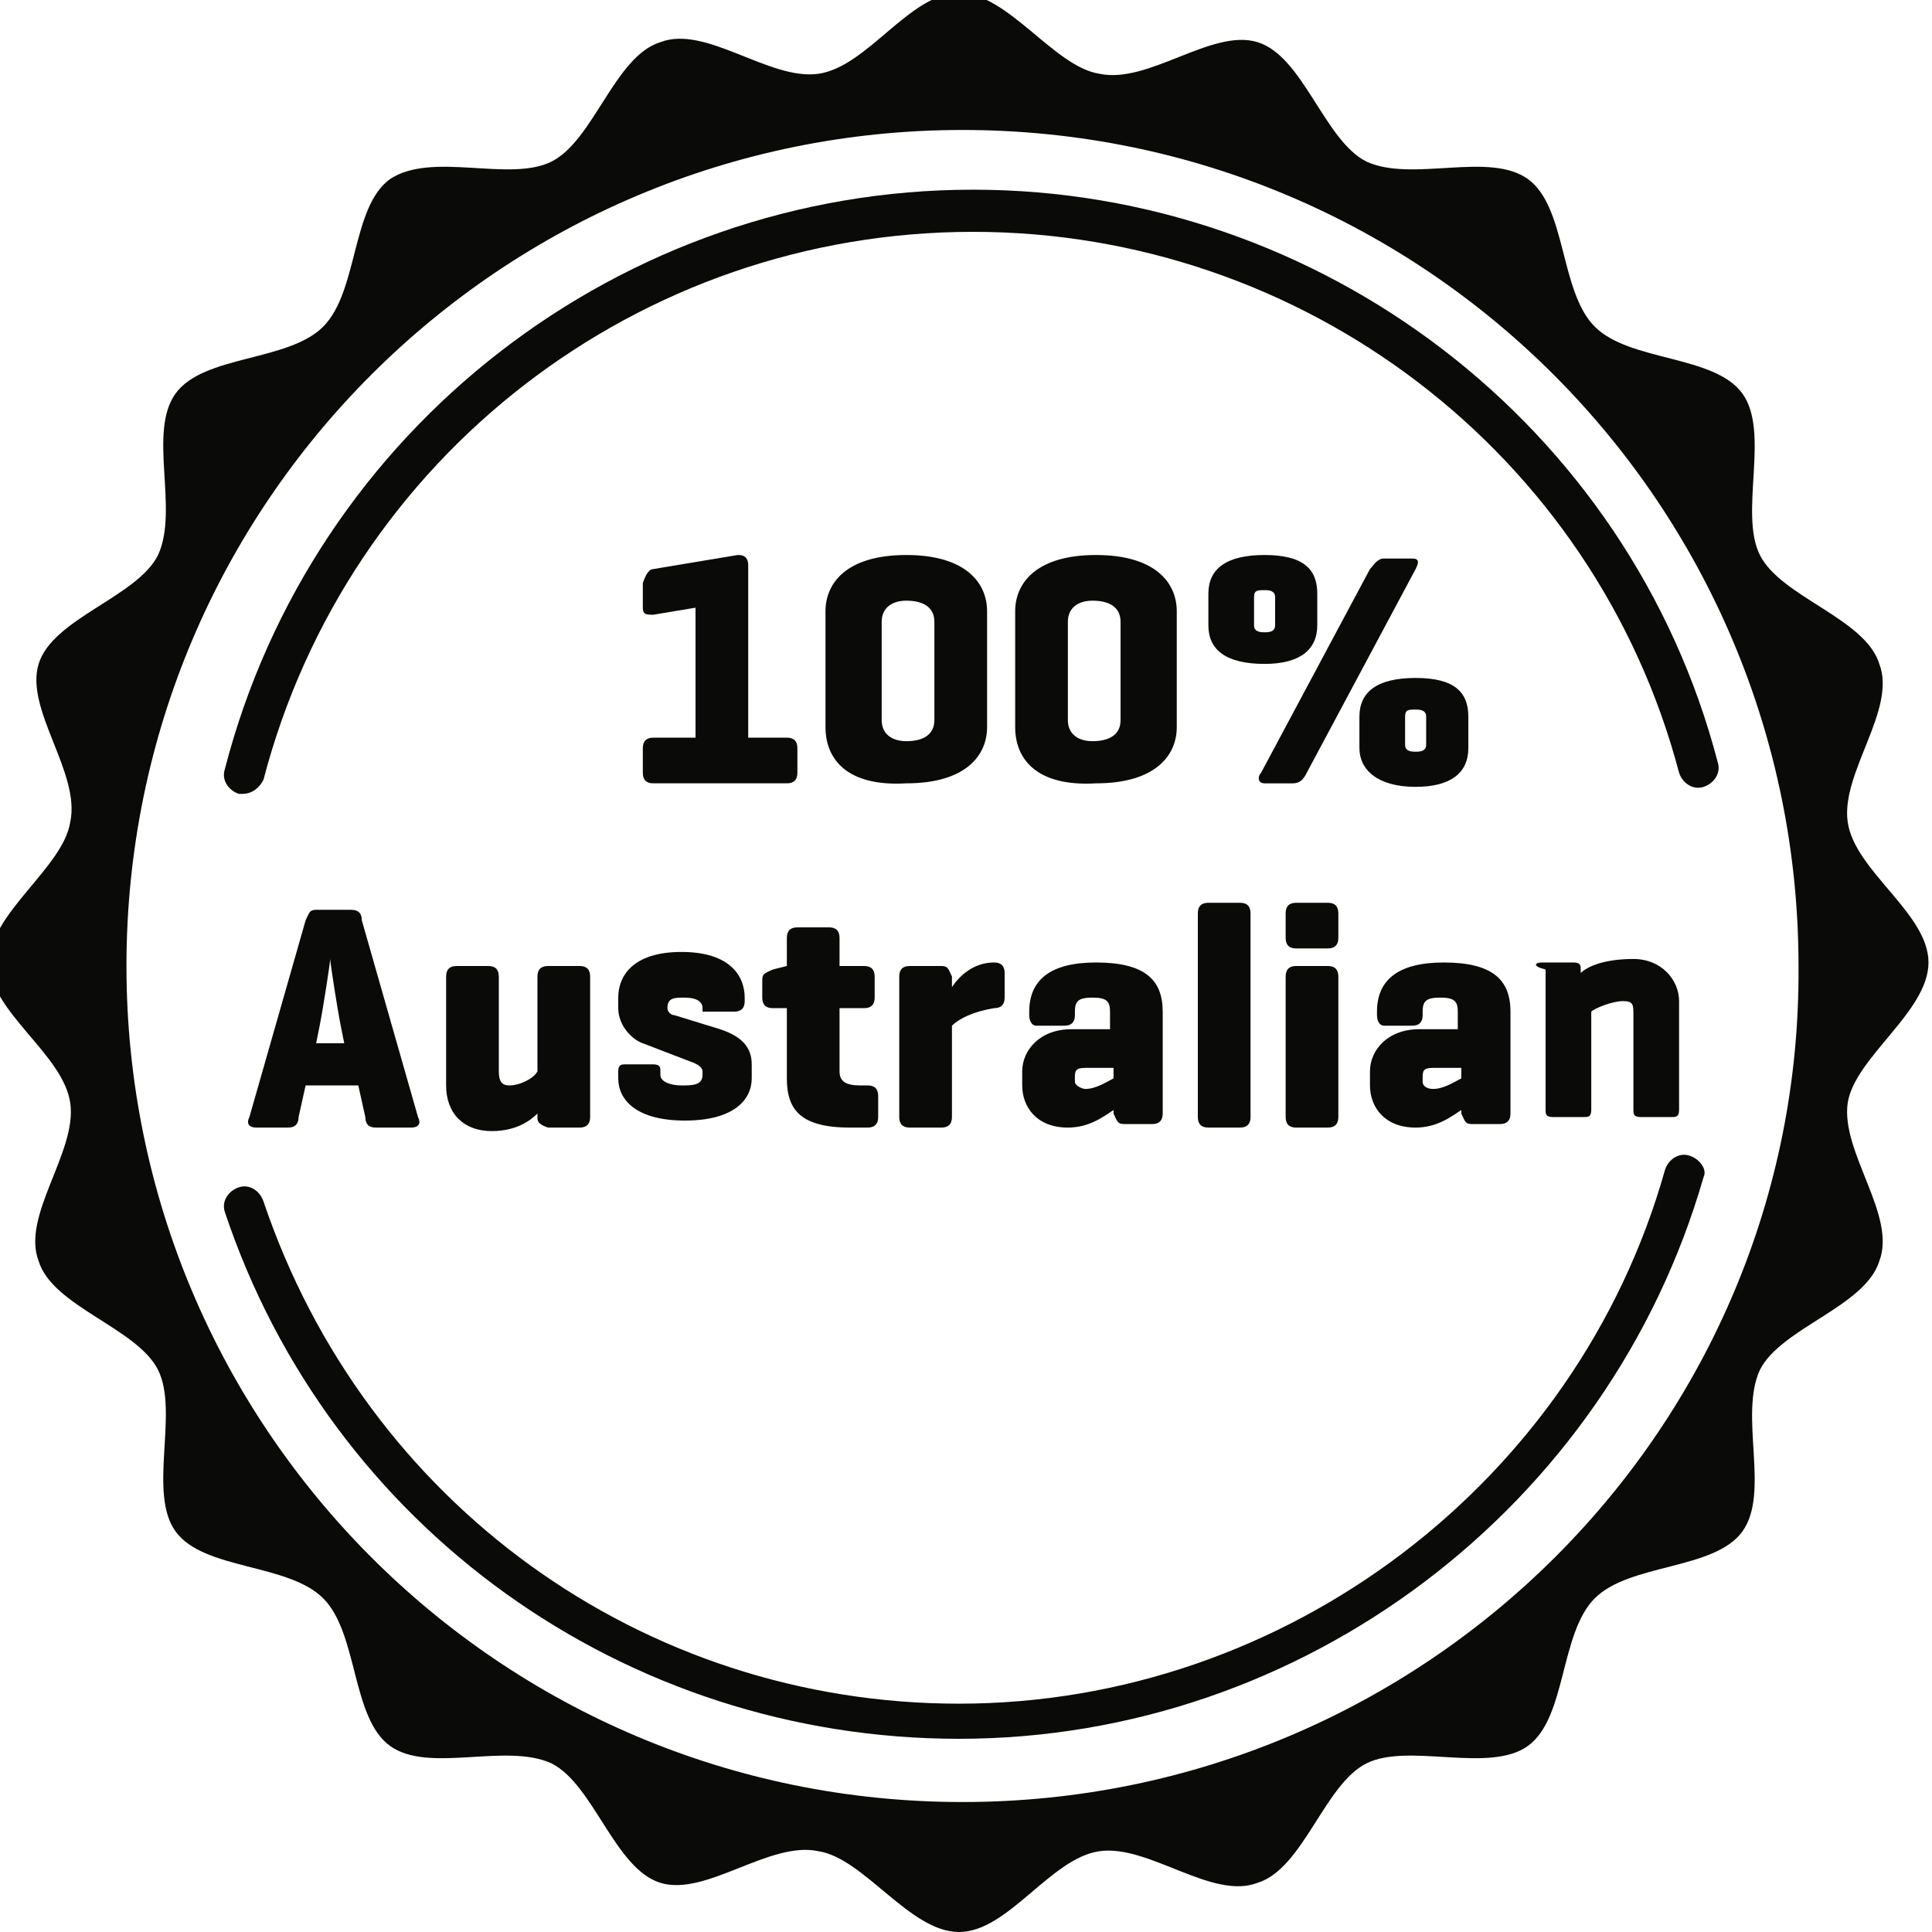
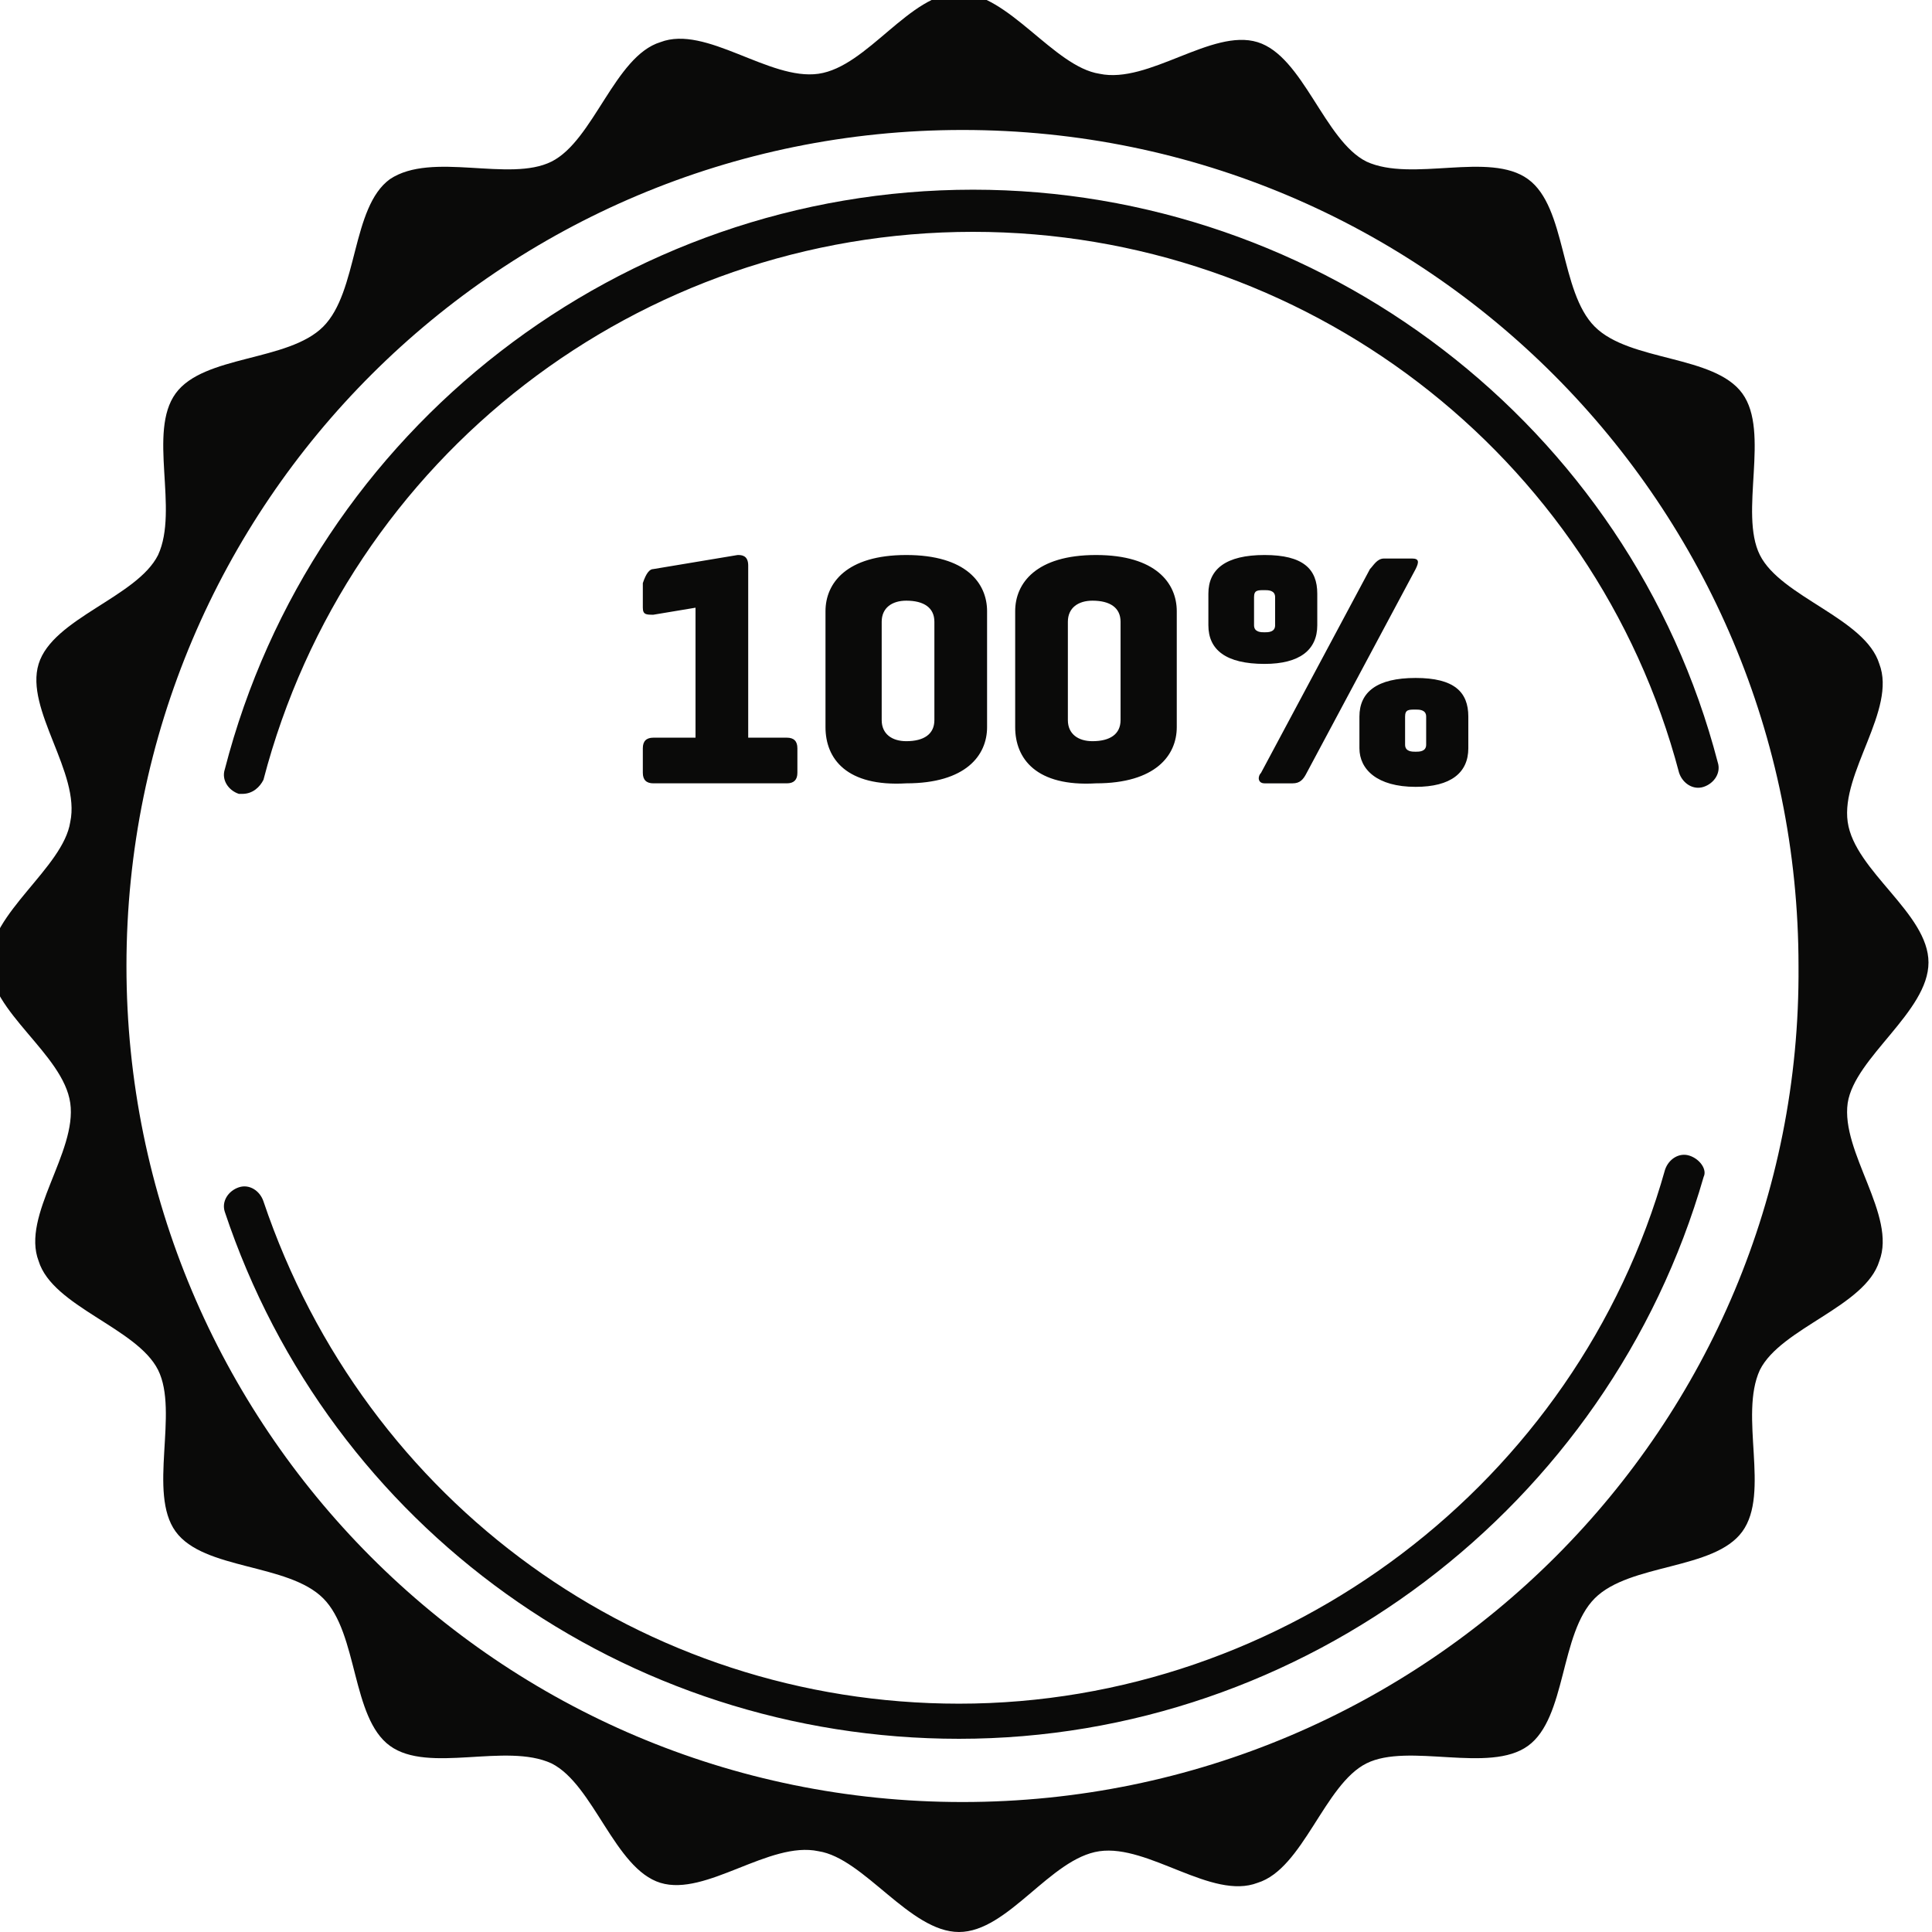
<svg xmlns="http://www.w3.org/2000/svg" version="1.1" id="Layer_1" x="0px" y="0px" viewBox="0 0 55 55" style="enable-background:new 0 0 55 55;" xml:space="preserve">
  <style type="text/css">
	.st0{fill-rule:evenodd;clip-rule:evenodd;fill:#0A0A09;}
</style>
  <title>100australia</title>
  <desc>Created with Sketch.</desc>
  <g id="Specials-Item-2" transform="translate(902, 159)">
    <g transform="translate(296, 0)">
      <path id="Fill-1" class="st0" d="M-1170.6-107.7c-13.2,0-23.8-10.7-23.8-23.8c0-13.2,10.7-23.8,23.8-23.8    c13.2,0,23.8,10.7,23.8,23.8C-1146.7-118.4-1157.4-107.7-1170.6-107.7 M-1145.4-127.6c0.2-1.3,2.3-2.6,2.3-4c0-1.4-2.1-2.6-2.3-4    c-0.2-1.4,1.4-3.2,0.9-4.5c-0.4-1.3-2.8-1.9-3.4-3.1c-0.6-1.2,0.3-3.5-0.5-4.6s-3.2-0.9-4.2-1.9s-0.8-3.4-1.9-4.2    s-3.3,0.1-4.6-0.5c-1.2-0.6-1.8-3-3.1-3.4c-1.3-0.4-3.1,1.2-4.5,0.9c-1.3-0.2-2.6-2.3-4-2.3s-2.6,2.1-4,2.3s-3.2-1.4-4.5-0.9    c-1.3,0.4-1.9,2.8-3.1,3.4c-1.2,0.6-3.4-0.3-4.6,0.5c-1.1,0.8-0.9,3.2-1.9,4.2s-3.4,0.8-4.2,1.9c-0.8,1.1,0.1,3.3-0.5,4.6    c-0.6,1.2-3,1.8-3.4,3.1s1.2,3.1,0.9,4.5c-0.2,1.3-2.3,2.6-2.3,4s2.1,2.6,2.3,4c0.2,1.4-1.4,3.2-0.9,4.5c0.4,1.3,2.8,1.9,3.4,3.1    s-0.3,3.5,0.5,4.6s3.2,0.9,4.2,1.9s0.8,3.4,1.9,4.2c1.1,0.8,3.3-0.1,4.6,0.5c1.2,0.6,1.8,3,3.1,3.4c1.3,0.4,3.1-1.2,4.5-0.9    c1.3,0.2,2.6,2.3,4,2.3s2.6-2.1,4-2.3c1.4-0.2,3.2,1.4,4.5,0.9c1.3-0.4,1.9-2.8,3.1-3.4s3.5,0.3,4.6-0.5s0.9-3.2,1.9-4.2    s3.4-0.8,4.2-1.9c0.8-1.1-0.1-3.3,0.5-4.6c0.6-1.2,3-1.8,3.4-3.1C-1144-124.4-1145.6-126.2-1145.4-127.6" />
      <path id="Fill-4" class="st0" d="M-1149.9-126.1c-0.3-0.1-0.6,0.1-0.7,0.4c-2.5,8.9-10.8,15.2-20.1,15.2c-9,0-16.9-5.7-19.8-14.3    c-0.1-0.3-0.4-0.5-0.7-0.4c-0.3,0.1-0.5,0.4-0.4,0.7c3,9,11.4,15,20.9,15c9.8,0,18.5-6.6,21.2-16    C-1149.4-125.7-1149.6-126-1149.9-126.1" />
      <path id="Fill-6" class="st0" d="M-1170.3-153.6c-10,0-18.8,6.8-21.3,16.5c-0.1,0.3,0.1,0.6,0.4,0.7h0.1c0.3,0,0.5-0.2,0.6-0.4    c2.4-9.2,10.7-15.6,20.2-15.6c9.4,0,17.7,6.3,20.1,15.4c0.1,0.3,0.4,0.5,0.7,0.4c0.3-0.1,0.5-0.4,0.4-0.7    C-1151.6-146.9-1160.4-153.6-1170.3-153.6" />
      <g id="Group-20" transform="translate(9, 15)">
        <path class="st0" d="M-1188.4-157.8l2.4-0.4c0.1,0,0.3,0,0.3,0.3v4.9h1.1c0.2,0,0.3,0.1,0.3,0.3v0.7c0,0.2-0.1,0.3-0.3,0.3h-3.8     c-0.2,0-0.3-0.1-0.3-0.3v-0.7c0-0.2,0.1-0.3,0.3-0.3h1.2v-3.7l-1.2,0.2c-0.2,0-0.3,0-0.3-0.2v-0.7     C-1188.6-157.7-1188.5-157.8-1188.4-157.8z M-1183.5-153.3v-3.3c0-0.8,0.6-1.6,2.3-1.6c1.7,0,2.3,0.8,2.3,1.6v3.3     c0,0.8-0.6,1.6-2.3,1.6C-1182.9-151.6-1183.5-152.4-1183.5-153.3z M-1180.4-153.5v-2.8c0-0.4-0.3-0.6-0.8-0.6     c-0.4,0-0.7,0.2-0.7,0.6v2.8c0,0.4,0.3,0.6,0.7,0.6C-1180.7-152.9-1180.4-153.1-1180.4-153.5z M-1178.1-153.3v-3.3     c0-0.8,0.6-1.6,2.3-1.6c1.7,0,2.3,0.8,2.3,1.6v3.3c0,0.8-0.6,1.6-2.3,1.6C-1177.5-151.6-1178.1-152.4-1178.1-153.3z      M-1175.1-153.5v-2.8c0-0.4-0.3-0.6-0.8-0.6c-0.4,0-0.7,0.2-0.7,0.6v2.8c0,0.4,0.3,0.6,0.7,0.6     C-1175.4-152.9-1175.1-153.1-1175.1-153.5z M-1172.6-156.2v-0.9c0-0.7,0.5-1.1,1.6-1.1s1.5,0.4,1.5,1.1v0.9     c0,0.7-0.5,1.1-1.5,1.1C-1172.1-155.1-1172.6-155.5-1172.6-156.2z M-1170.7-156.2v-0.8c0-0.2-0.2-0.2-0.3-0.2     c-0.2,0-0.3,0-0.3,0.2v0.8c0,0.2,0.2,0.2,0.3,0.2C-1170.9-156-1170.7-156-1170.7-156.2z M-1166.4-152.8v-0.8     c0-0.2-0.2-0.2-0.3-0.2c-0.2,0-0.3,0-0.3,0.2v0.8c0,0.2,0.2,0.2,0.3,0.2S-1166.4-152.6-1166.4-152.8z M-1168.3-152.7v-0.9     c0-0.7,0.5-1.1,1.6-1.1s1.5,0.4,1.5,1.1v0.9c0,0.7-0.5,1.1-1.5,1.1C-1167.8-151.6-1168.3-152.1-1168.3-152.7z M-1166.7-157.8     l-3.1,5.8c-0.1,0.2-0.2,0.3-0.4,0.3h-0.8c-0.2,0-0.2-0.2-0.1-0.3l3.1-5.8c0.1-0.1,0.2-0.3,0.4-0.3h0.8     C-1166.6-158.1-1166.6-158-1166.7-157.8z" />
-         <path class="st0" d="M-1163.1-146.6h0.9c0.2,0,0.2,0.1,0.2,0.2v0.1c0.2-0.2,0.7-0.4,1.5-0.4c0.8,0,1.3,0.6,1.3,1.2v3.1     c0,0.2-0.1,0.2-0.2,0.2h-0.9c-0.2,0-0.2-0.1-0.2-0.2v-2.7c0-0.3,0-0.4-0.3-0.4c-0.3,0-0.8,0.2-0.9,0.3v2.8c0,0.2-0.1,0.2-0.2,0.2     h-0.9c-0.2,0-0.2-0.1-0.2-0.2v-4C-1163.4-146.5-1163.3-146.6-1163.1-146.6z" />
-         <path id="Australia" class="st0" d="M-1197-148.1c0.2,0,0.3,0.1,0.3,0.3l1.6,5.6c0.1,0.2,0,0.3-0.2,0.3h-1     c-0.2,0-0.3-0.1-0.3-0.3l-0.2-0.9h-1.5l-0.2,0.9c0,0.2-0.1,0.3-0.3,0.3h-0.9c-0.2,0-0.3-0.1-0.2-0.3l1.6-5.6     c0.1-0.2,0.1-0.3,0.3-0.3H-1197z M-1197.2-144.3l-0.1-0.5c-0.1-0.5-0.3-1.8-0.3-1.9c0,0.1-0.2,1.4-0.3,1.9l-0.1,0.5H-1197.2z      M-1191.7-142.2v-0.1c-0.2,0.2-0.6,0.5-1.3,0.5c-0.8,0-1.3-0.5-1.3-1.3v-3.1c0-0.2,0.1-0.3,0.3-0.3h0.9c0.2,0,0.3,0.1,0.3,0.3     v2.7c0,0.3,0.1,0.4,0.3,0.4c0.3,0,0.7-0.2,0.8-0.4v-2.7c0-0.2,0.1-0.3,0.3-0.3h0.9c0.2,0,0.3,0.1,0.3,0.3v4     c0,0.2-0.1,0.3-0.3,0.3h-0.9C-1191.7-142-1191.7-142.1-1191.7-142.2z M-1187-145.2v-0.1c0-0.2-0.2-0.3-0.5-0.3s-0.5,0-0.5,0.3     l0,0c0,0.1,0.1,0.2,0.2,0.2l1.3,0.4c0.6,0.2,0.9,0.5,0.9,1v0.4c0,0.6-0.5,1.2-1.9,1.2s-1.9-0.6-1.9-1.2v-0.2     c0-0.2,0.1-0.2,0.2-0.2h0.8c0.2,0,0.2,0.1,0.2,0.2v0.1c0,0.2,0.3,0.3,0.6,0.3c0.3,0,0.6,0,0.6-0.3v-0.1c0-0.1-0.1-0.2-0.4-0.3     l-1.3-0.5c-0.3-0.1-0.7-0.5-0.7-1v-0.3c0-0.6,0.4-1.3,1.8-1.3s1.8,0.7,1.8,1.3v0.1c0,0.2-0.1,0.3-0.3,0.3L-1187-145.2     C-1187-144.9-1187-145-1187-145.2z M-1183.1-146.5h0.7c0.2,0,0.3,0.1,0.3,0.3v0.6c0,0.2-0.1,0.3-0.3,0.3h-0.7v1.8     c0,0.3,0.2,0.4,0.6,0.4h0.2c0.2,0,0.3,0.1,0.3,0.3v0.6c0,0.2-0.1,0.3-0.3,0.3h-0.5c-1.4,0-1.8-0.5-1.8-1.4v-2h-0.4     c-0.2,0-0.3-0.1-0.3-0.3v-0.5c0-0.2,0.1-0.2,0.3-0.3l0.4-0.1l0,0v-0.8c0-0.2,0.1-0.3,0.3-0.3h0.9c0.2,0,0.3,0.1,0.3,0.3V-146.5z      M-1178.7-146.6c0.2,0,0.3,0.1,0.3,0.3v0.7c0,0.2-0.1,0.3-0.3,0.3c-0.6,0.1-1,0.3-1.2,0.5v2.6c0,0.2-0.1,0.3-0.3,0.3h-0.9     c-0.2,0-0.3-0.1-0.3-0.3v-4c0-0.2,0.1-0.3,0.3-0.3h0.9c0.2,0,0.2,0.1,0.3,0.3v0.3C-1179.7-146.2-1179.3-146.6-1178.7-146.6z      M-1177.7-145.1v-0.1c0-0.9,0.6-1.4,1.9-1.4c1.4,0,1.9,0.5,1.9,1.4v2.9c0,0.2-0.1,0.3-0.3,0.3h-0.8c-0.2,0-0.2-0.1-0.3-0.3v-0.1     c-0.3,0.2-0.7,0.5-1.3,0.5c-0.9,0-1.3-0.6-1.3-1.2v-0.4c0-0.6,0.5-1.2,1.4-1.2h1.1v-0.5c0-0.3-0.1-0.4-0.5-0.4s-0.5,0.1-0.5,0.4     v0.1c0,0.2-0.1,0.3-0.3,0.3h-0.8C-1177.6-144.8-1177.7-144.9-1177.7-145.1z M-1176.1-143c0.3,0,0.6-0.2,0.8-0.3v-0.3h-0.8     c-0.3,0-0.3,0.1-0.3,0.3v0.1C-1176.4-143.1-1176.2-143-1176.1-143z M-1171.4-148v5.8c0,0.2-0.1,0.3-0.3,0.3h-0.9     c-0.2,0-0.3-0.1-0.3-0.3v-5.8c0-0.2,0.1-0.3,0.3-0.3h0.9C-1171.5-148.3-1171.4-148.2-1171.4-148z M-1168.9-146.2v4     c0,0.2-0.1,0.3-0.3,0.3h-0.9c-0.2,0-0.3-0.1-0.3-0.3v-4c0-0.2,0.1-0.3,0.3-0.3h0.9C-1169-146.5-1168.9-146.4-1168.9-146.2z      M-1168.9-148v0.7c0,0.2-0.1,0.3-0.3,0.3h-0.9c-0.2,0-0.3-0.1-0.3-0.3v-0.7c0-0.2,0.1-0.3,0.3-0.3h0.9     C-1169-148.3-1168.9-148.2-1168.9-148z M-1167.8-145.1v-0.1c0-0.9,0.6-1.4,1.9-1.4c1.4,0,1.9,0.5,1.9,1.4v2.9     c0,0.2-0.1,0.3-0.3,0.3h-0.8c-0.2,0-0.2-0.1-0.3-0.3v-0.1c-0.3,0.2-0.7,0.5-1.3,0.5c-0.9,0-1.3-0.6-1.3-1.2v-0.4     c0-0.6,0.5-1.2,1.4-1.2h1.1v-0.5c0-0.3-0.1-0.4-0.5-0.4s-0.5,0.1-0.5,0.4v0.1c0,0.2-0.1,0.3-0.3,0.3h-0.8     C-1167.7-144.8-1167.8-144.9-1167.8-145.1z M-1166.2-143c0.3,0,0.6-0.2,0.8-0.3v-0.3h-0.8c-0.3,0-0.3,0.1-0.3,0.3v0.1     C-1166.5-143.1-1166.4-143-1166.2-143z" />
      </g>
    </g>
  </g>
</svg>